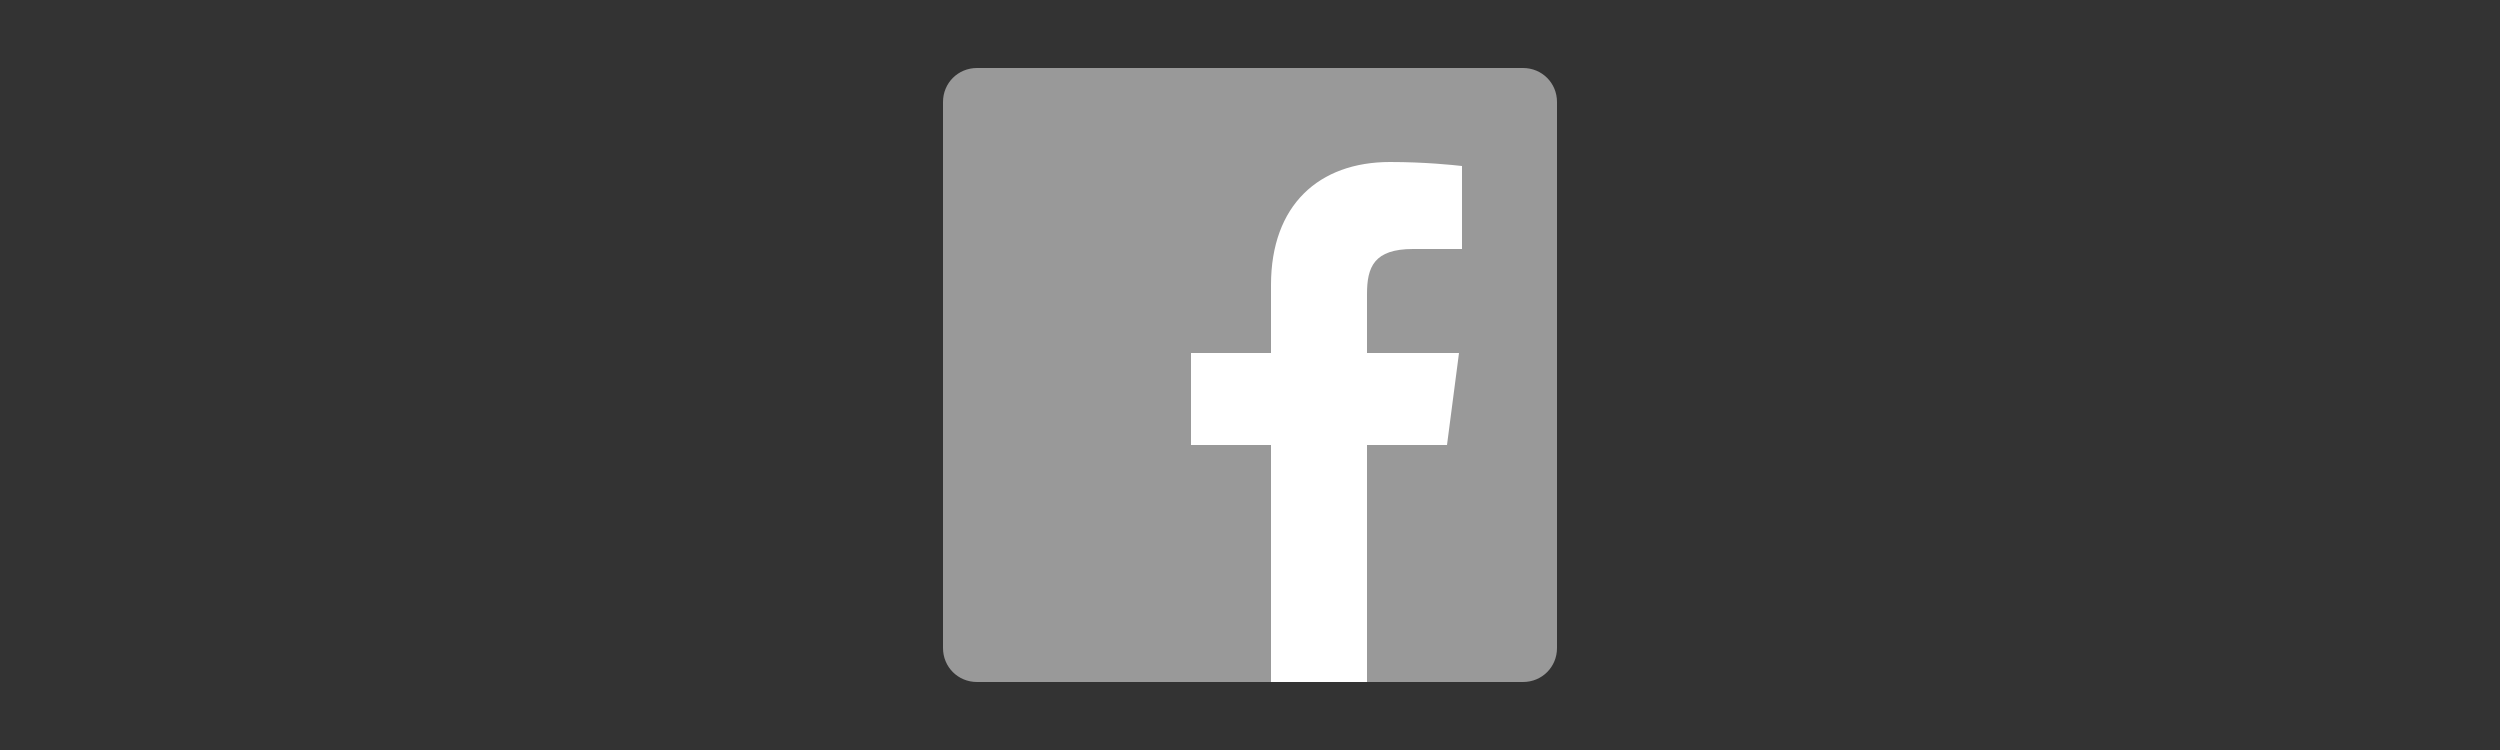
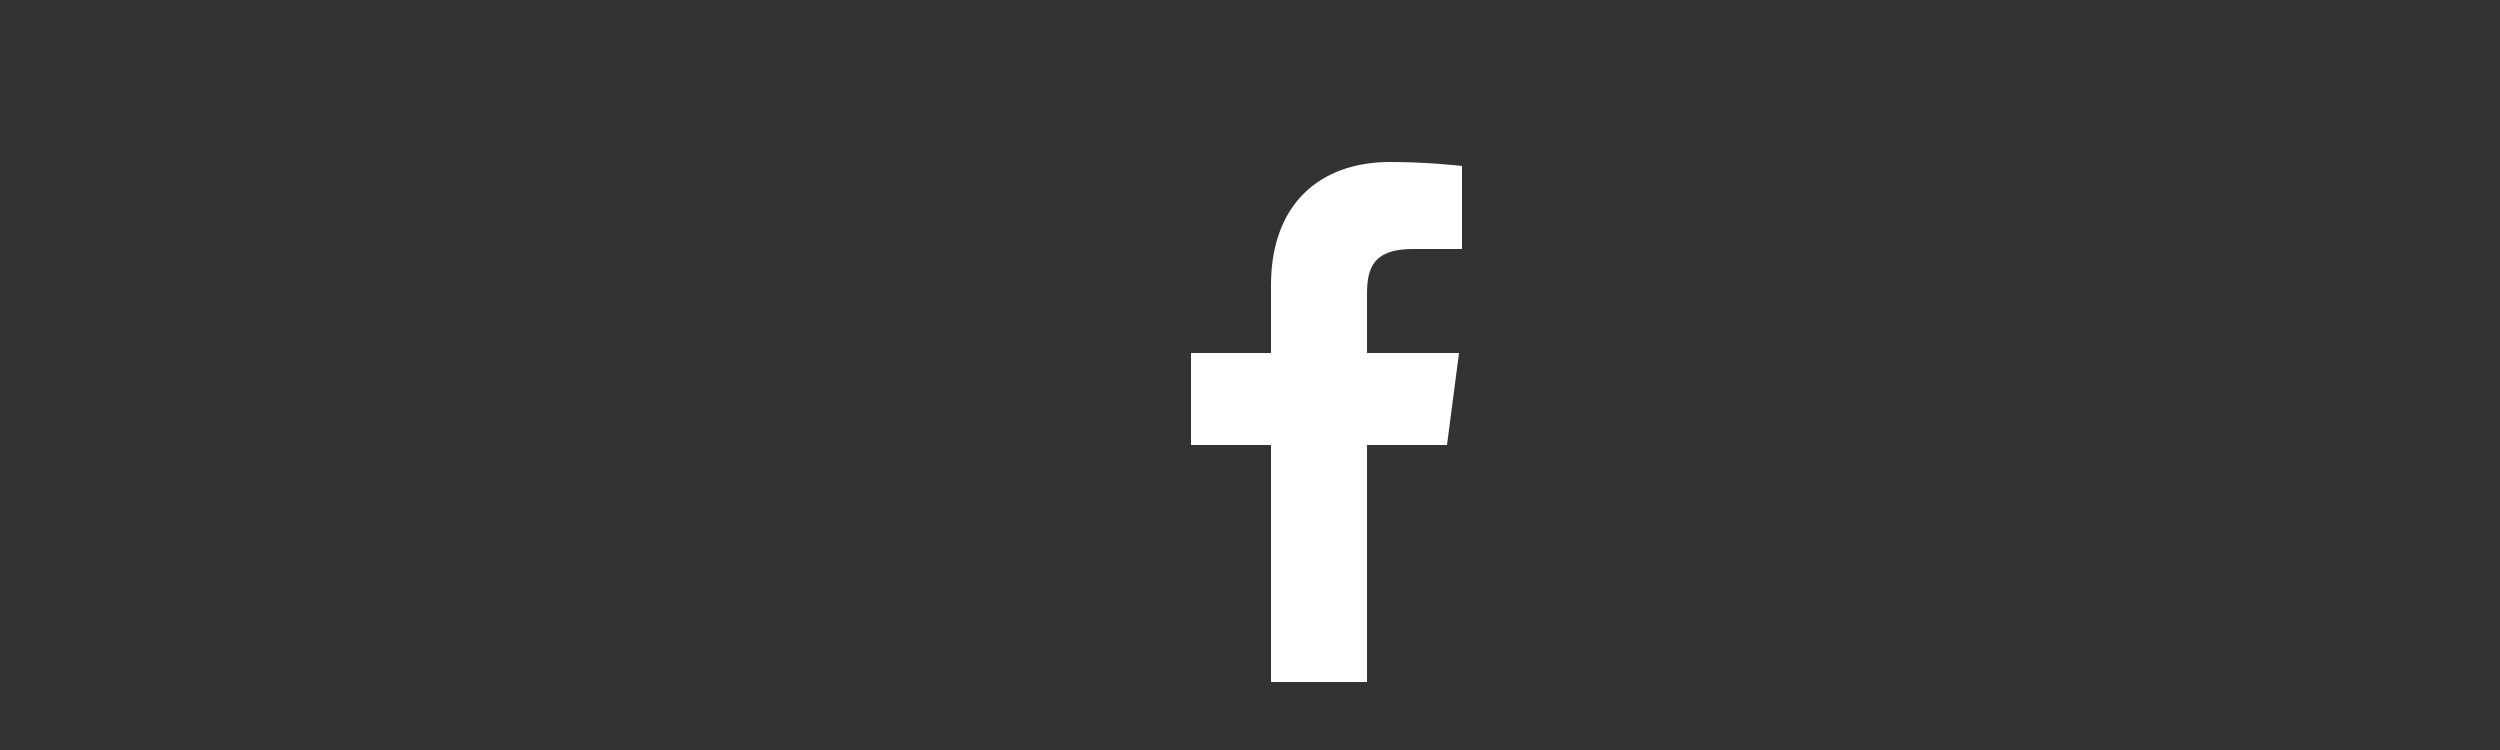
<svg xmlns="http://www.w3.org/2000/svg" id="Layer_2" version="1.1" viewBox="0 0 250 75">
  <rect x="0" y="0" width="250" height="75" fill="#333333" stroke="none" />
  <defs>
    <style>
      .st0 {
        fill: #fff;
      }

      .st1 {
        fill: #999;
      }
    </style>
  </defs>
  <g id="svg5725">
    <g id="g1075">
      <g id="g4678">
-         <path id="path4680" class="st1" d="M152.3,68.2c1.9,0,3.4-1.5,3.4-3.4V10.2c0-1.9-1.5-3.4-3.4-3.4h-54.6c-1.9,0-3.4,1.5-3.4,3.4v54.6c0,1.9,1.5,3.4,3.4,3.4,0,0,54.6,0,54.6,0Z" />
-       </g>
+         </g>
      <g id="g4682">
        <path id="path4684" class="st0" d="M136.7,68.2v-23.7h8l1.2-9.2h-9.2v-5.9c0-2.7.7-4.5,4.6-4.5h4.9v-8.3c-.9-.1-3.7-.4-7.2-.4-7.1,0-11.9,4.3-11.9,12.3v6.8h-8v9.2h8v23.7s9.6,0,9.6,0Z" />
      </g>
    </g>
  </g>
</svg>